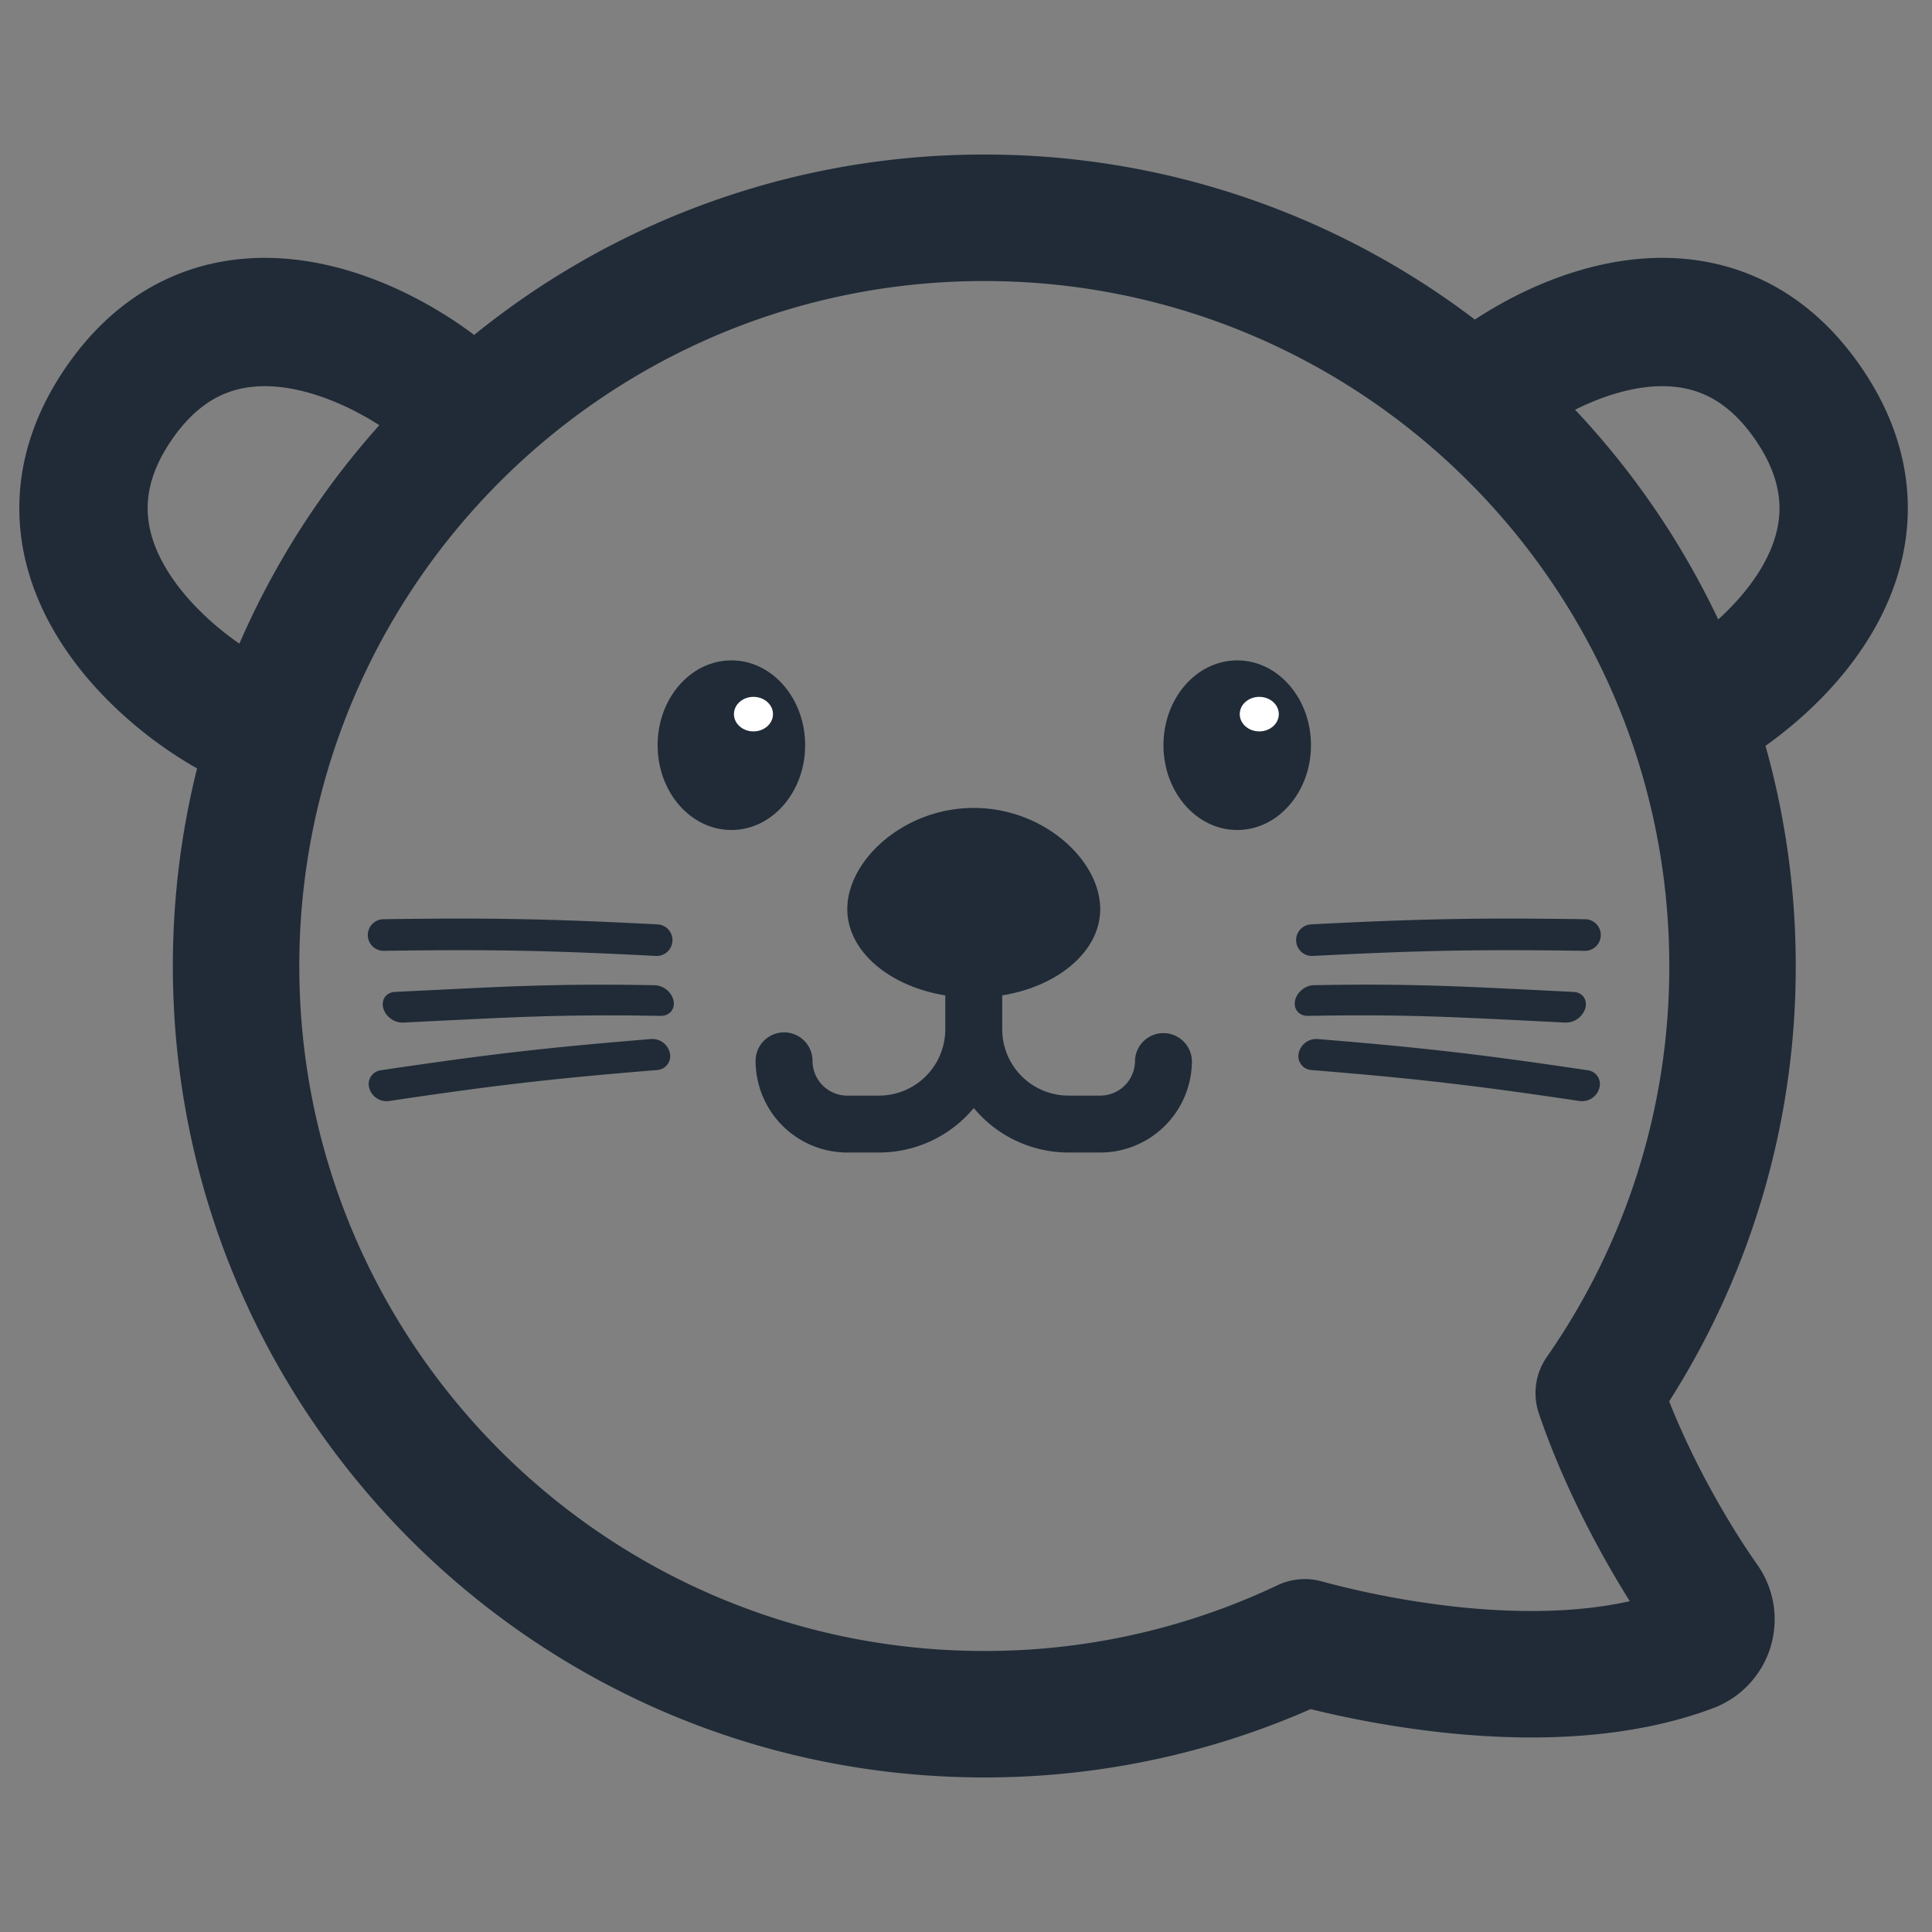
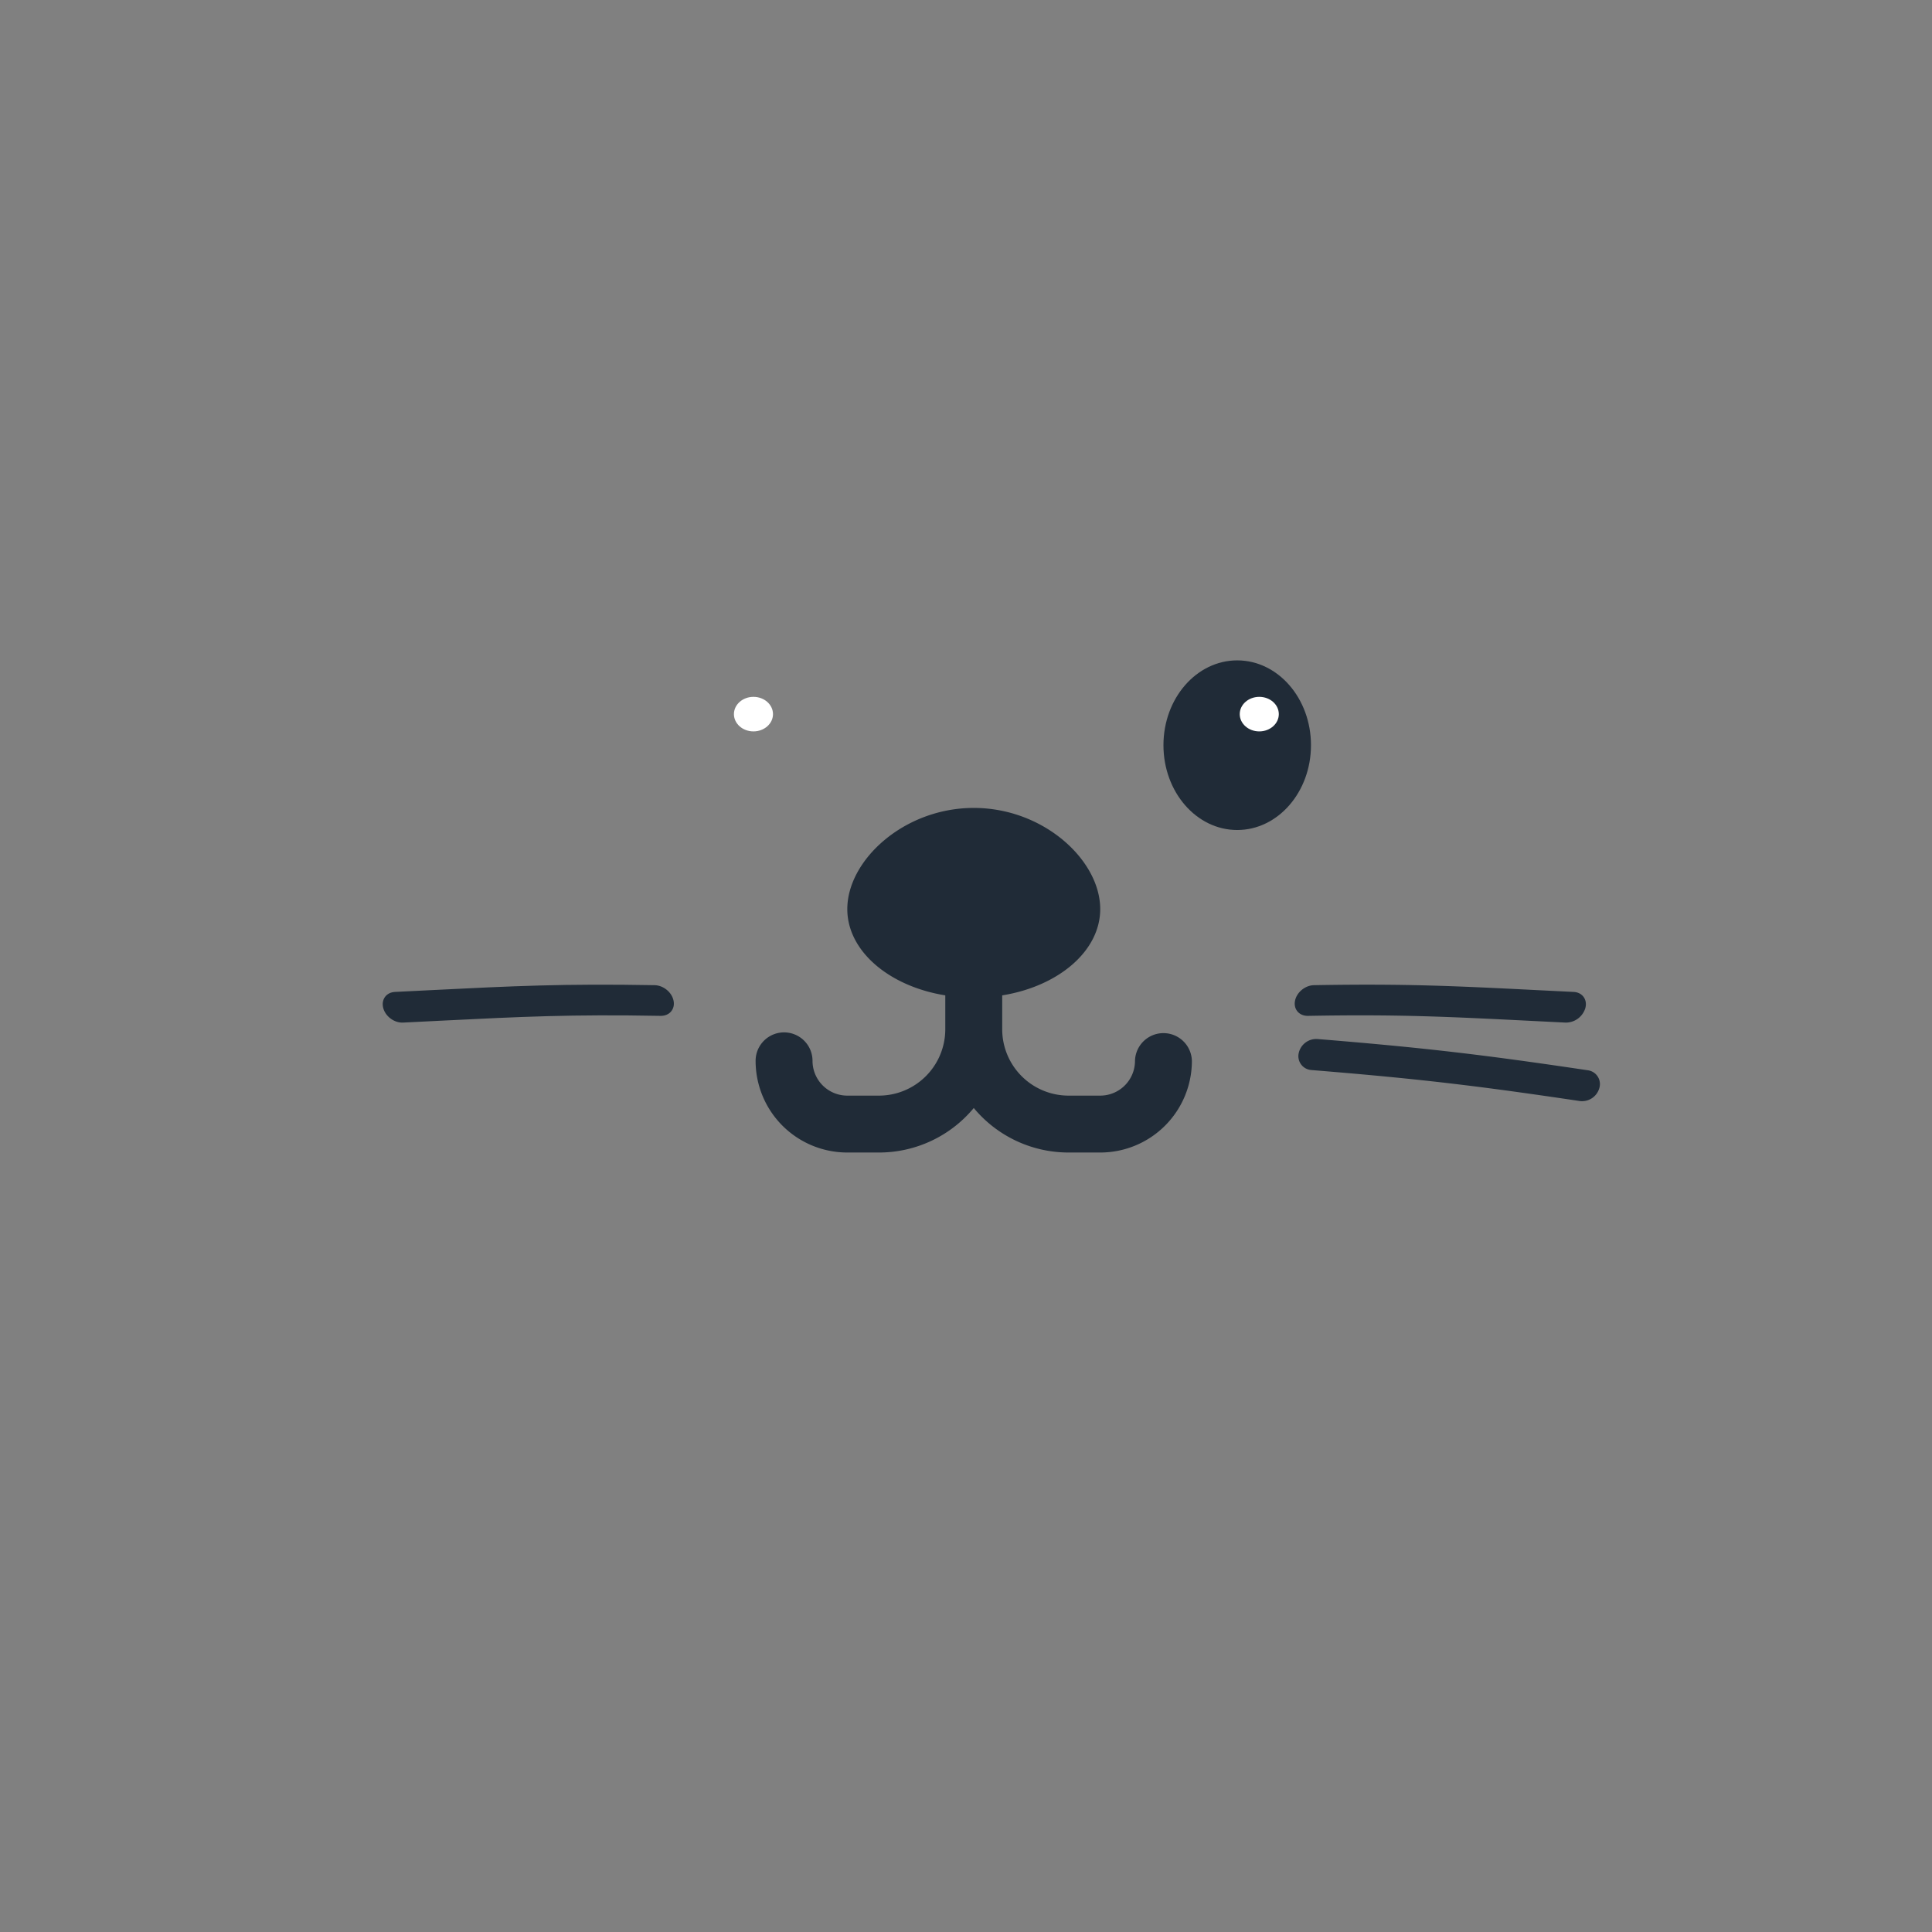
<svg xmlns="http://www.w3.org/2000/svg" data-bbox="1 8 97.748 84" viewBox="0 0 100 100" height="100" width="100" data-type="color">
  <rect x="0" y="0" width="100" height="100" fill="#808080" stroke="none" />
  <g>
    <path fill="#202B37" d="M51.874 51.52c2.906-.468 5.073-2.29 5.073-4.466 0-2.53-2.93-5.236-6.545-5.236-3.615 0-6.546 2.706-6.546 5.236 0 2.176 2.167 3.998 5.072 4.466v1.752a3.436 3.436 0 0 1-3.436 3.437h-1.636a1.8 1.8 0 0 1-1.8-1.8 1.473 1.473 0 0 0-2.946 0 4.745 4.745 0 0 0 4.746 4.745h1.636a6.369 6.369 0 0 0 4.91-2.304 6.369 6.369 0 0 0 4.908 2.304h1.637a4.745 4.745 0 0 0 4.745-4.745 1.473 1.473 0 0 0-2.945 0 1.8 1.8 0 0 1-1.8 1.8H55.31a3.436 3.436 0 0 1-3.436-3.437V51.52Z" clip-rule="evenodd" fill-rule="evenodd" data-color="1" />
-     <path fill="#202B37" d="M82.026 49.215c-5.578-.084-8.65-.014-14.08.264a.818.818 0 0 1-.083-1.634c5.463-.28 8.57-.35 14.188-.266a.818.818 0 1 1-.025 1.636Z" clip-rule="evenodd" fill-rule="evenodd" data-color="1" />
    <path fill="#202B37" d="M67.884 55.386c5.54.449 8.567.811 13.887 1.604a.93.93 0 0 0 1.012-.677.72.72 0 0 0-.599-.916c-5.353-.797-8.416-1.164-13.996-1.617a.93.93 0 0 0-.969.737.72.72 0 0 0 .665.868Z" clip-rule="evenodd" fill-rule="evenodd" data-color="1" />
    <path fill="#202B37" d="M79.069 52.831c-4.141-.206-6.714-.335-11.365-.25-.457.009-.76-.34-.675-.778.085-.439.523-.801.98-.81 4.712-.086 7.338.045 11.483.252l1.96.097c.45.022.722.395.606.833a1.055 1.055 0 0 1-1.024.754l-1.965-.098Z" clip-rule="evenodd" fill-rule="evenodd" data-color="1" />
-     <path fill="#202B37" d="M19.868 49.215c5.579-.084 8.65-.014 14.08.264a.818.818 0 0 0 .083-1.634c-5.462-.28-8.57-.35-14.187-.266a.818.818 0 0 0 .024 1.636Z" clip-rule="evenodd" fill-rule="evenodd" data-color="1" />
-     <path fill="#202B37" d="M34.01 55.386c-5.54.449-8.567.811-13.887 1.604a.93.93 0 0 1-1.012-.677.72.72 0 0 1 .599-.916c5.353-.797 8.416-1.164 13.996-1.617a.93.93 0 0 1 .969.737.72.72 0 0 1-.665.868Z" clip-rule="evenodd" fill-rule="evenodd" data-color="1" />
    <path fill="#202B37" d="M22.825 52.831c4.141-.206 6.714-.335 11.365-.25.457.009.76-.34.675-.778-.084-.439-.523-.801-.98-.81-4.712-.086-7.338.045-11.483.252l-1.96.097c-.45.022-.722.395-.606.833.115.438.574.775 1.024.754l1.965-.098Z" clip-rule="evenodd" fill-rule="evenodd" data-color="1" />
-     <path fill="#202B37" d="M41.674 38.571c0 2.425-1.71 4.39-3.818 4.39-2.109 0-3.818-1.965-3.818-4.39s1.71-4.39 3.818-4.39c2.109 0 3.818 1.965 3.818 4.39z" data-color="1" />
    <path fill="#ffffff" d="M40.01 36.963c0 .494-.453.894-1.011.894-.558 0-1.011-.4-1.011-.894s.453-.894 1.011-.894c.558 0 1.011.4 1.011.894z" data-color="2" />
    <path fill="#202B37" d="M67.856 38.571c0 2.425-1.71 4.39-3.818 4.39-2.109 0-3.818-1.965-3.818-4.39s1.71-4.39 3.818-4.39c2.109 0 3.818 1.965 3.818 4.39z" data-color="1" />
    <path fill="#ffffff" d="M66.191 36.963c0 .494-.453.894-1.011.894-.558 0-1.011-.4-1.011-.894s.453-.894 1.011-.894c.558 0 1.011.4 1.011.894z" data-color="2" />
-     <path fill="#202B37" d="M50.947 14.546c-19.581 0-35.455 15.873-35.455 35.454 0 19.581 15.874 35.454 35.455 35.454a35.3 35.3 0 0 0 15.183-3.405 3.273 3.273 0 0 1 2.26-.202 46.242 46.242 0 0 0 7.044 1.326c3.04.324 6.183.317 8.924-.295-1.4-2.23-2.988-5.173-4.188-8.29a36.915 36.915 0 0 1-.52-1.434 3.272 3.272 0 0 1 .415-2.92A35.277 35.277 0 0 0 86.402 50c0-19.581-15.874-35.454-35.455-35.454Zm-26.405 2.79A41.825 41.825 0 0 1 50.947 8a41.816 41.816 0 0 1 25.39 8.541c2.05-1.342 4.753-2.622 7.697-3.047 2.033-.293 4.275-.188 6.481.69 2.23.886 4.215 2.481 5.827 4.833 1.612 2.351 2.383 4.778 2.406 7.178.022 2.374-.689 4.503-1.696 6.294-1.47 2.614-3.665 4.687-5.67 6.115A42.034 42.034 0 0 1 92.947 50a41.818 41.818 0 0 1-6.552 22.535c1.345 3.397 3.241 6.587 4.558 8.446a4.91 4.91 0 0 1-2.282 7.434c-4.533 1.7-9.693 1.718-13.931 1.266a52.764 52.764 0 0 1-6.902-1.217A41.868 41.868 0 0 1 50.947 92c-23.196 0-42-18.804-42-42 0-3.528.435-6.954 1.254-10.228-2.362-1.325-5.565-3.833-7.505-7.283-1.007-1.791-1.718-3.92-1.695-6.294.022-2.4.793-4.827 2.405-7.178 1.612-2.352 3.597-3.947 5.827-4.834 2.206-.877 4.448-.982 6.482-.689 3.523.508 6.704 2.243 8.827 3.842Zm-4.908 4.672c-1.39-.89-3.14-1.691-4.867-1.94-1.14-.164-2.17-.075-3.08.287-.885.352-1.86 1.043-2.802 2.417-.942 1.373-1.234 2.533-1.243 3.486-.01.98.28 1.972.844 2.975.927 1.65 2.472 3.092 3.905 4.083a42.032 42.032 0 0 1 7.243-11.308Zm69.301 10.055a42.084 42.084 0 0 0-7.41-10.856c1.08-.54 2.274-.968 3.456-1.139 1.14-.164 2.17-.075 3.08.287.885.352 1.861 1.043 2.803 2.417.941 1.373 1.233 2.533 1.242 3.486.01.98-.279 1.972-.843 2.975-.59 1.048-1.428 2.012-2.328 2.83Z" clip-rule="evenodd" fill-rule="evenodd" data-color="1" />
  </g>
</svg>